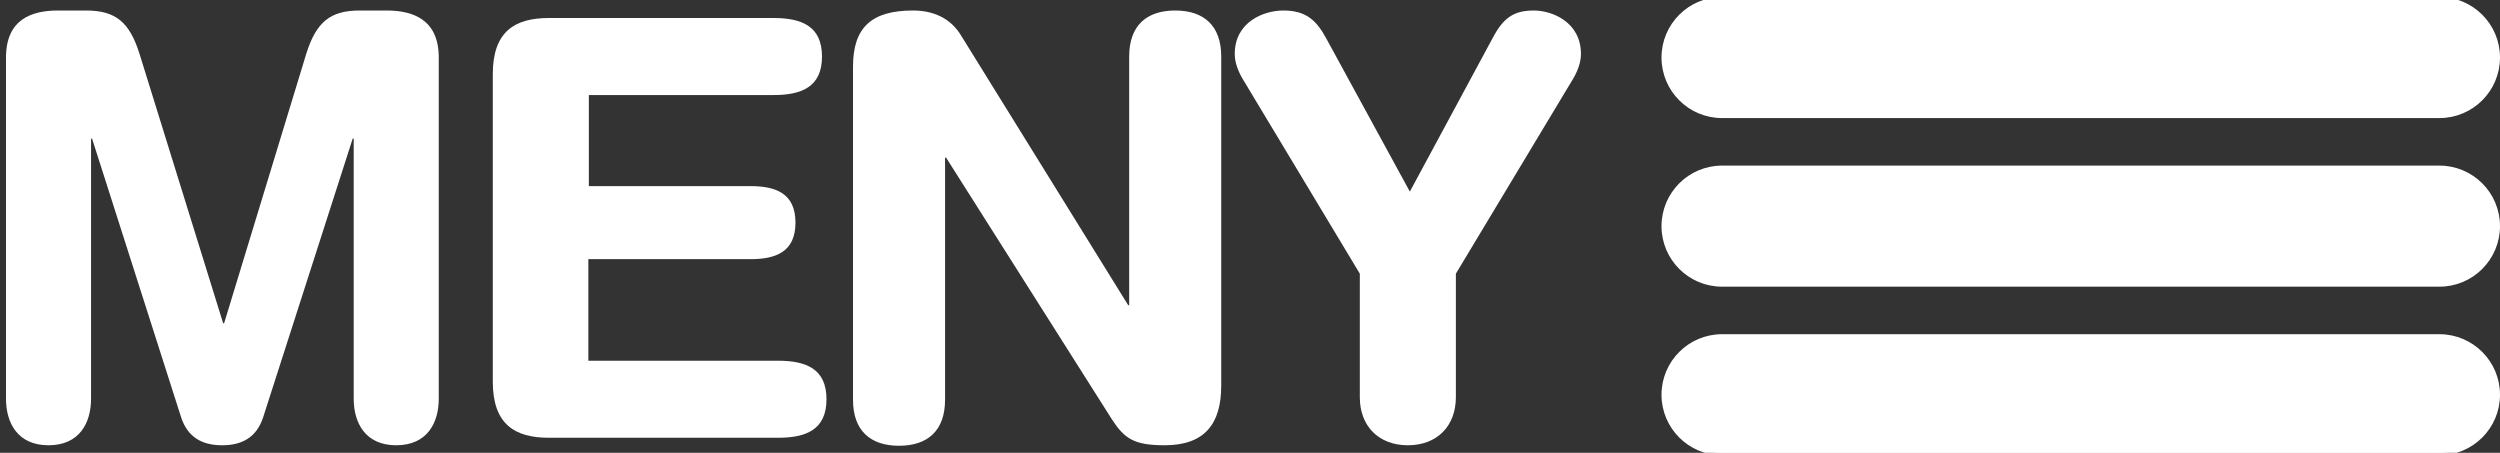
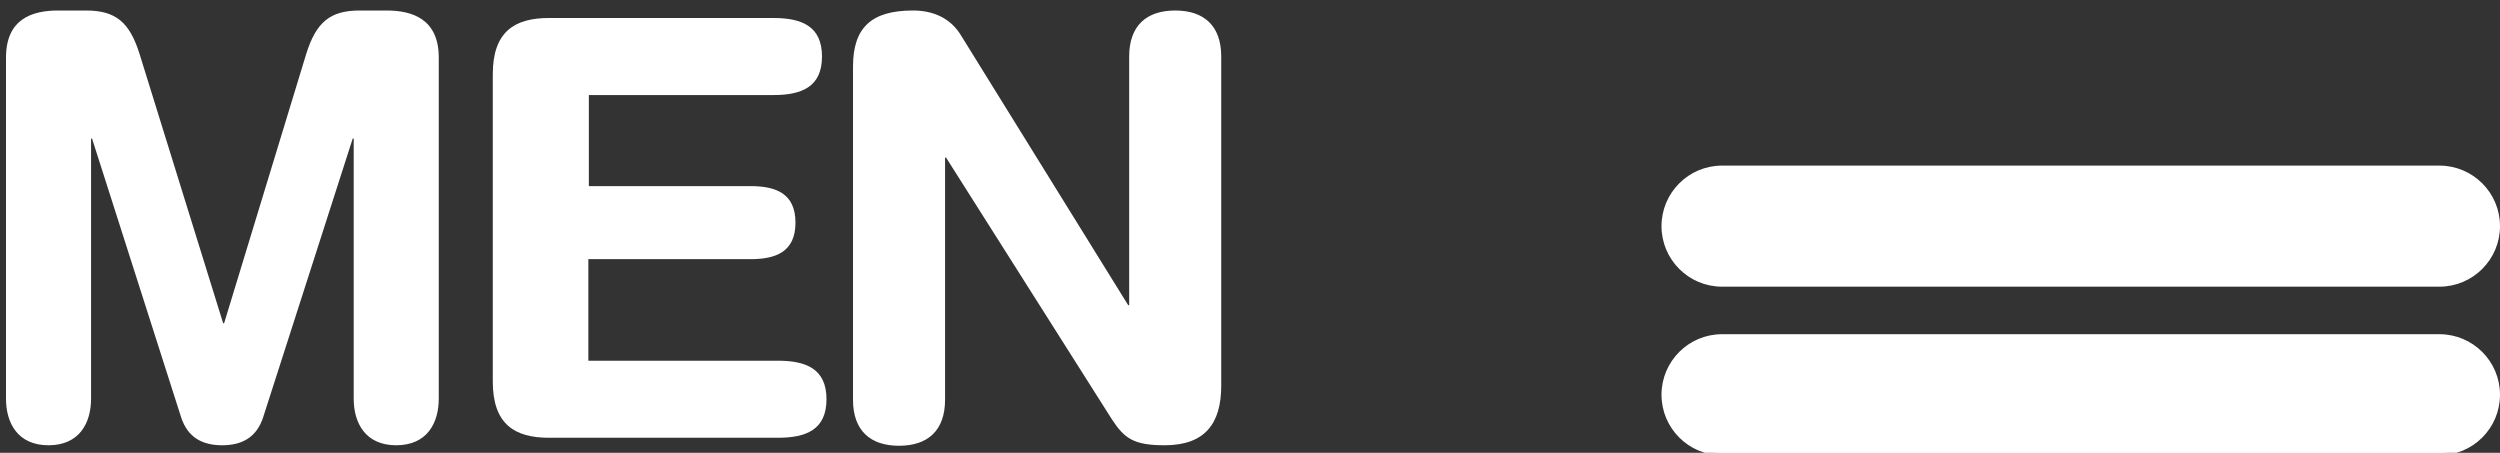
<svg xmlns="http://www.w3.org/2000/svg" version="1.1" id="Layer_1" x="0px" y="0px" viewBox="-47 375.4 499.7 90.5" enable-background="new -47 375.4 499.7 90.5" xml:space="preserve">
  <rect x="-47" y="375.4" width="499.7" height="90.5" fill="#333333" stroke="none" />
-   <path fill="#FFFFFF" stroke="#FFFFFF" stroke-miterlimit="10" d="M440.6,398.5H297.2c-6.4,0-11.6-5.2-11.6-11.6l0,0  c0-6.4,5.2-11.6,11.6-11.6h143.4c6.4,0,11.6,5.2,11.6,11.6l0,0C452.2,393.3,447,398.5,440.6,398.5z" />
  <path fill="#FFFFFF" stroke="#FFFFFF" stroke-miterlimit="10" d="M440.6,432.2H297.2c-6.4,0-11.6-5.2-11.6-11.6l0,0  c0-6.4,5.2-11.6,11.6-11.6h143.4c6.4,0,11.6,5.2,11.6,11.6l0,0C452.2,427,447,432.2,440.6,432.2z" />
  <path fill="#FFFFFF" stroke="#FFFFFF" stroke-miterlimit="10" d="M440.6,465.9H297.2c-6.4,0-11.6-5.2-11.6-11.6l0,0  c0-6.4,5.2-11.6,11.6-11.6h143.4c6.4,0,11.6,5.2,11.6,11.6l0,0C452.2,460.7,447,465.9,440.6,465.9z" />
  <g>
    <path fill="#FFFFFF" d="M-45.8,386.9c0-7.7,5.2-9.4,10.4-9.4h5.6c5.9,0,8.7,2.3,10.7,8.7L-2.4,440h0.2l16.4-53.8   c2-6.4,4.8-8.7,10.7-8.7h5.4c5.1,0,10.4,1.7,10.4,9.4v68.2c0,4.8-2.3,9.3-8.5,9.3s-8.5-4.5-8.5-9.3v-52h-0.2L5.6,458.8   c-1.3,4-4.2,5.6-8.2,5.6s-6.9-1.6-8.2-5.6l-17.8-55.7h-0.2v52c0,4.8-2.3,9.3-8.5,9.3s-8.5-4.5-8.5-9.3   C-45.8,455.1-45.8,386.9-45.8,386.9z" />
    <path fill="#FFFFFF" d="M51.5,390.2c0-8.5,4.4-11.2,11.2-11.2h44.9c5.6,0,9.7,1.6,9.7,7.7s-4.1,7.7-9.7,7.7H70.7v18.2H103   c5,0,9,1.4,9,7.3c0,5.9-4,7.3-9,7.3H70.6v20.3h37.9c5.6,0,9.7,1.6,9.7,7.7s-4.1,7.7-9.7,7.7H62.7c-6.8,0-11.2-2.7-11.2-11.2V390.2z   " />
    <path fill="#FFFFFF" d="M123.5,388.7c0-7.9,3.8-11.2,12-11.2c4,0,7.5,1.5,9.6,5l33.4,53.9h0.2v-49.7c0-6.2,3.5-9.2,9.2-9.2   s9.2,3,9.2,9.2v65.8c0,7.6-3.3,11.9-11.3,11.9c-6.1,0-8-1.3-10.5-5.1l-33.2-52.4h-0.2v48.4c0,6.2-3.5,9.2-9.2,9.2s-9.2-3-9.2-9.2   V388.7z" />
-     <path fill="#FFFFFF" d="M224.8,430.1l-23.4-38.9c-0.9-1.5-1.6-3.3-1.6-5c0-6.5,5.9-8.7,9.7-8.7c4.5,0,6.6,1.9,8.6,5.6l16.7,30.6   l16.5-30.6c2.2-4.2,4.3-5.6,8.3-5.6c3.5,0,9.4,2.2,9.4,8.7c0,1.7-0.7,3.5-1.6,5L244,430.1v24.7c0,5.7-3.7,9.6-9.6,9.6   c-5.8,0-9.6-3.8-9.6-9.6V430.1z" />
  </g>
</svg>